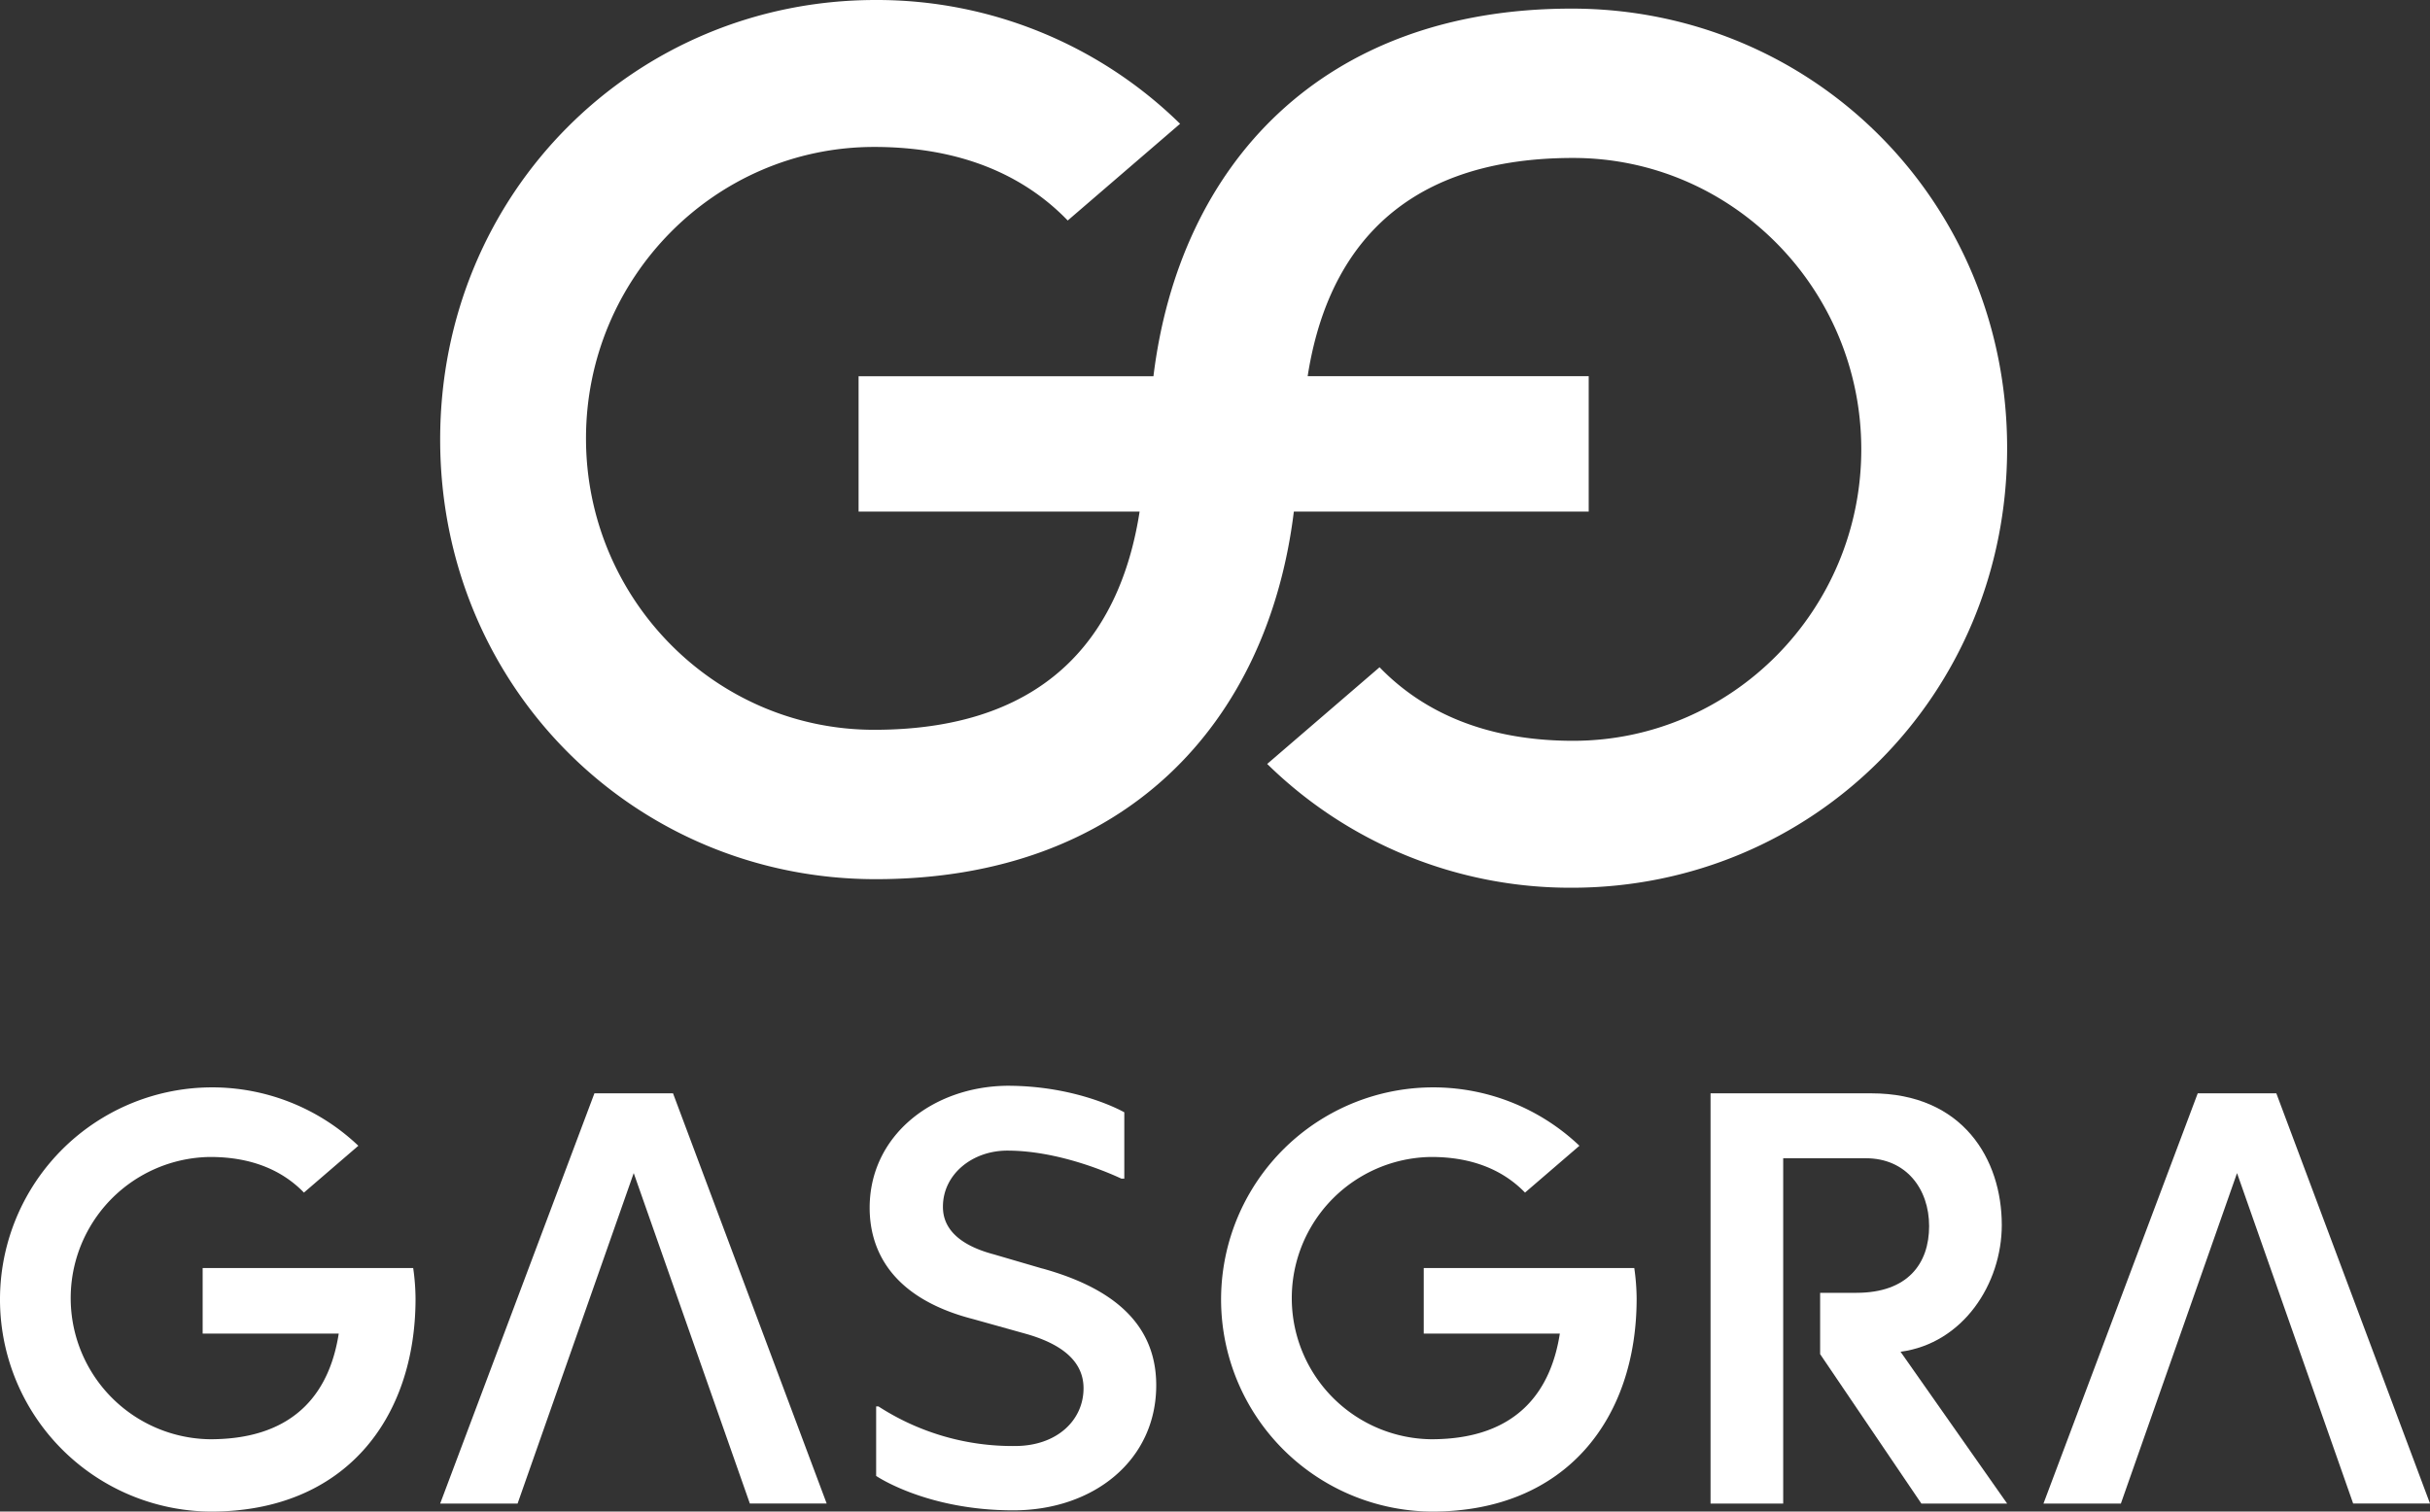
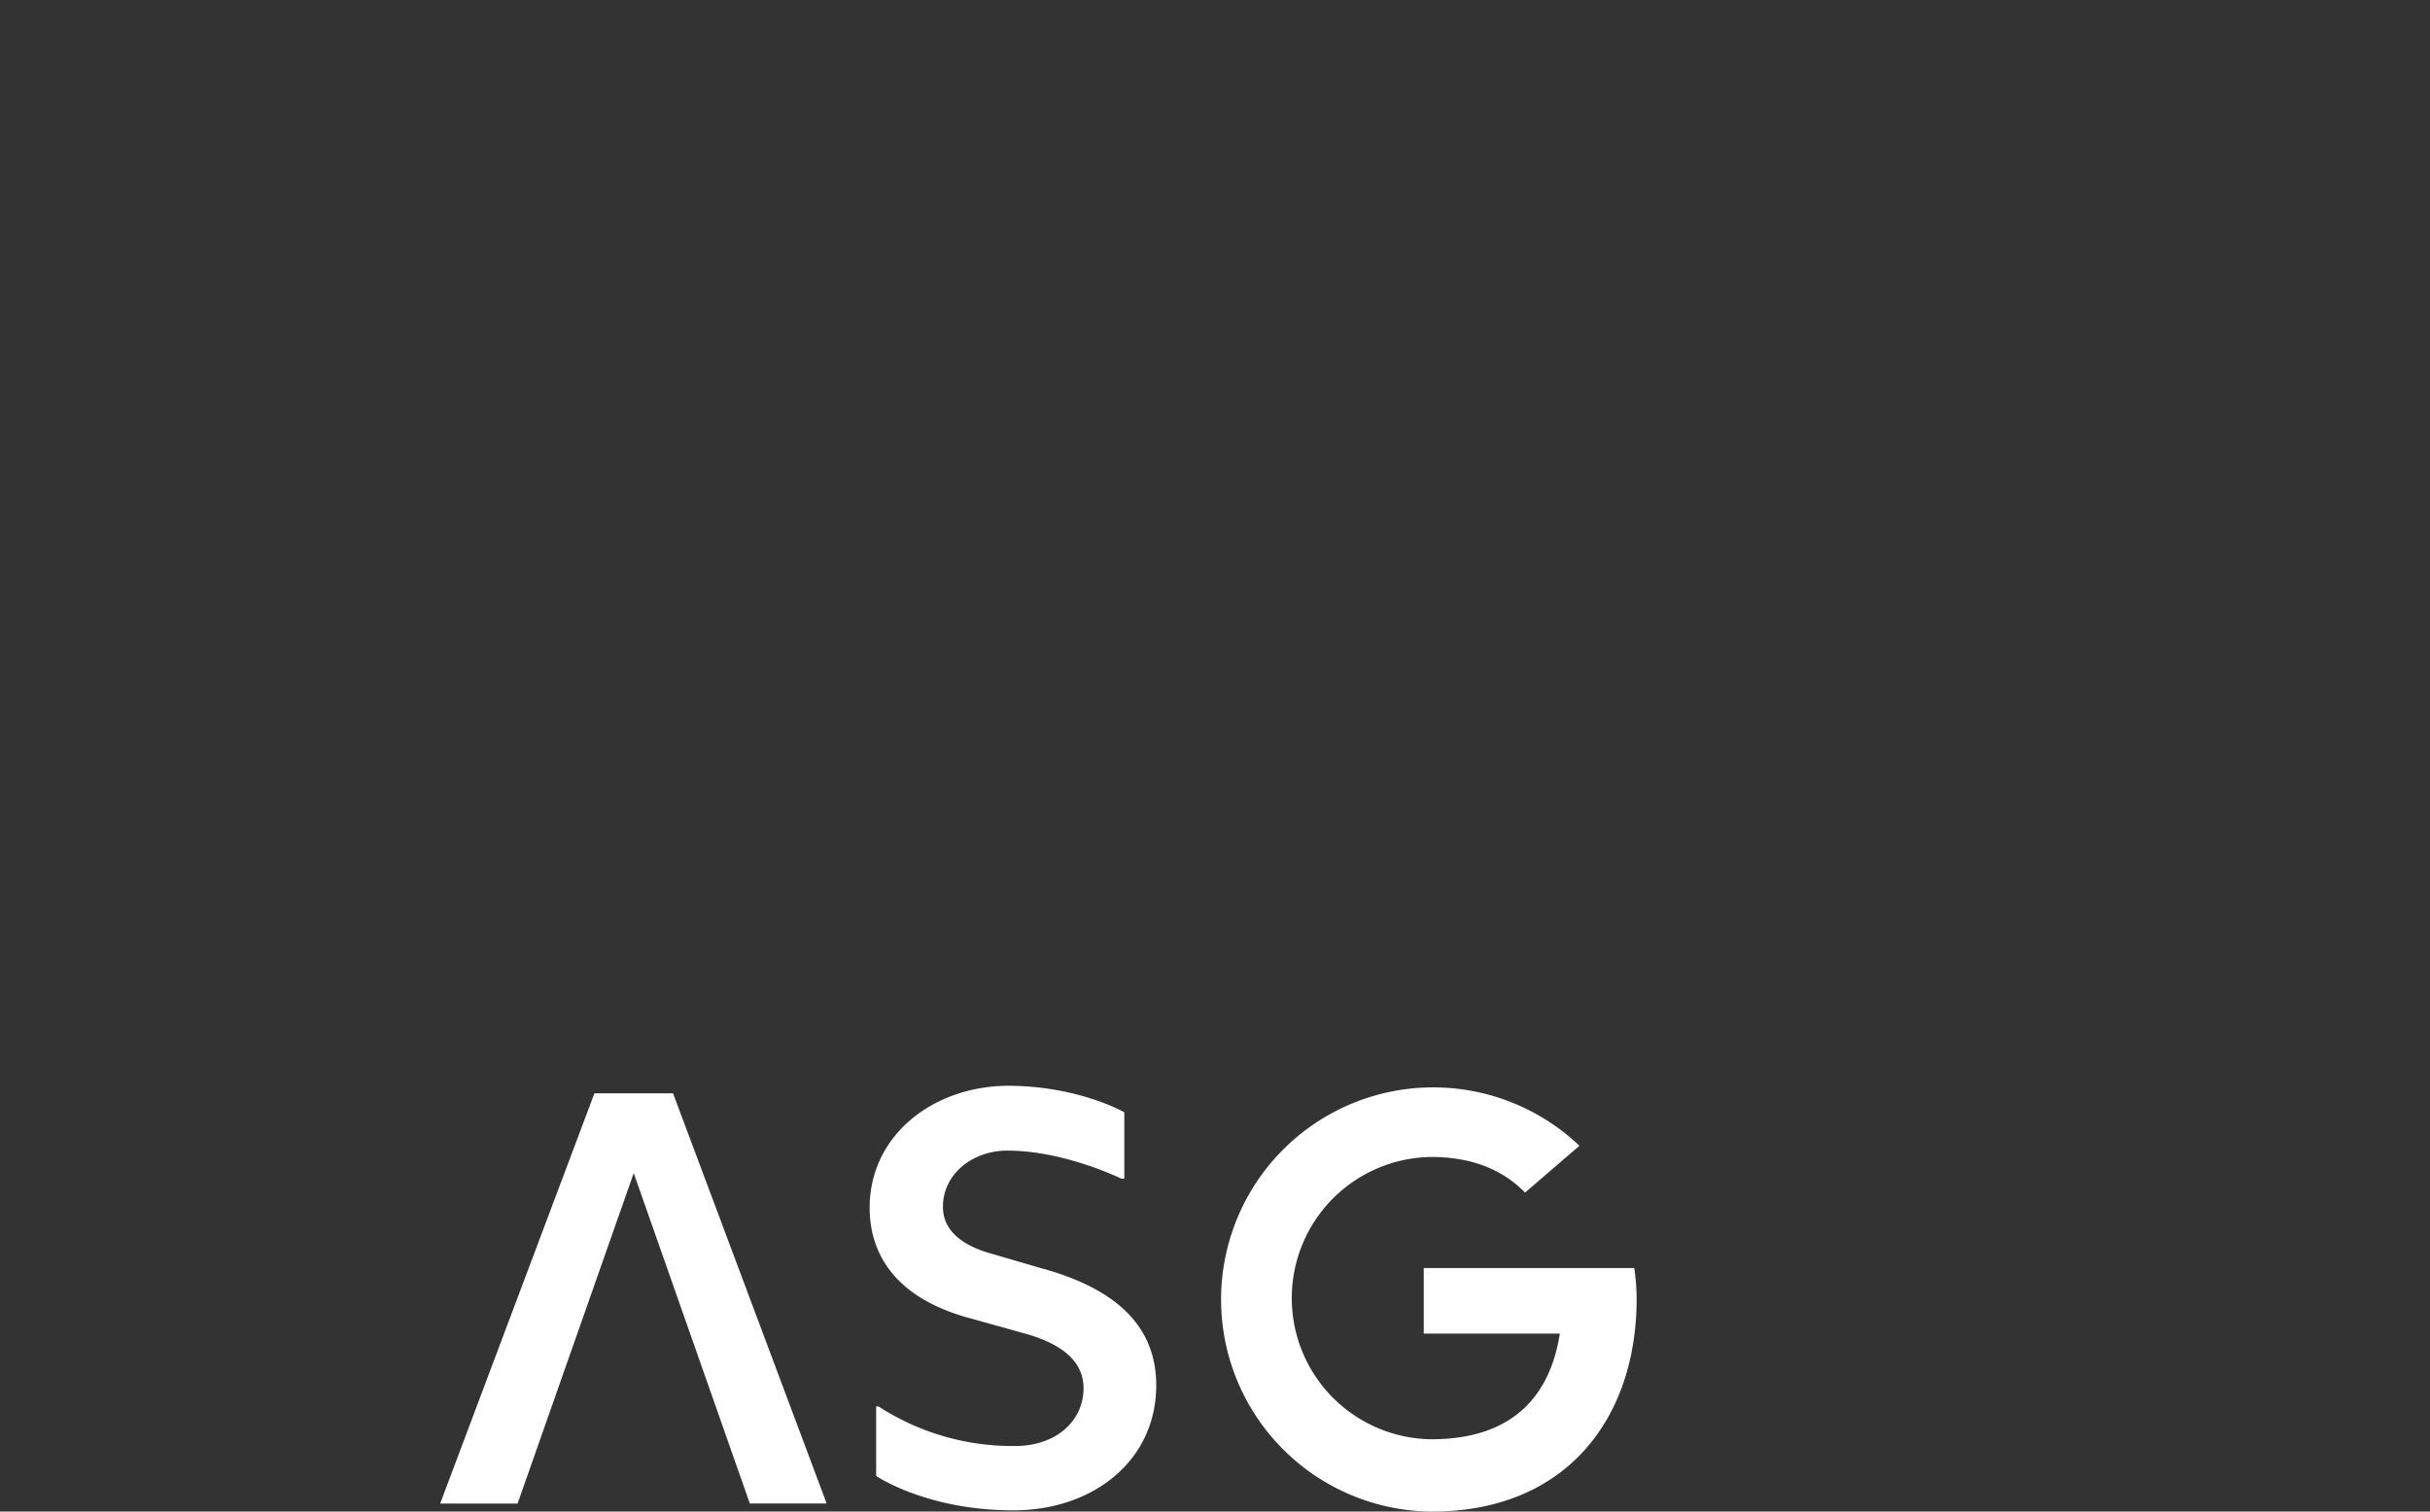
<svg xmlns="http://www.w3.org/2000/svg" id="LOGO_-_A" data-name="LOGO - A" width="359.998" height="223.999" viewBox="0 0 359.998 223.999">
  <rect x="0" y="0" width="359.998" height="223.999" fill="#333333" stroke="none" />
  <path id="パス_67074" data-name="パス 67074" d="M143.08,261.7l-7.24-2.117c-6.972-1.855-7.5-5.385-7.5-7.063,0-4.766,4.325-8.3,9.533-8.3,7.547,0,15.045,3.281,16.894,4.149h.442v-9.825s-6.777-3.934-17.336-3.934c-11.093.113-20.39,7.4-20.39,18.084,0,5.293,2.3,13.15,15.358,16.5l7.589,2.121c5.121,1.411,8.74,3.881,8.74,8.119,0,4.768-3.972,8.561-10.148,8.561a36.532,36.532,0,0,1-20.233-5.867h-.343v10.3s7.44,5.1,20.31,5.1c11.914,0,21.183-7.416,21.183-18.536,0-9.708-7.327-14.652-16.858-17.3" transform="translate(11.353 -73.711)" fill="#fff" />
  <path id="パス_67075" data-name="パス 67075" d="M108.264,235.18,85.413,295.973H96.882L114.087,247l17.205,48.969h11.382L119.91,235.18Z" transform="translate(-20.203 -73.159)" fill="#fff" />
-   <path id="パス_67076" data-name="パス 67076" d="M239.632,235.18H227.986l-22.854,60.794H216.6L233.809,247l17.205,48.969H262.4Z" transform="translate(97.601 -73.159)" fill="#fff" />
-   <path id="パス_67077" data-name="パス 67077" d="M223.418,254.679c0-9.7-5.736-19.5-19.324-19.5H180.272v60.794h10.763V244.8H203.3c5.912,0,9.353,4.5,9.353,10.059s-3.176,9.882-10.765,9.882h-5.381v9.087l15,22.147h12.706l-15.795-22.5c9.265-1.236,15-10.061,15-18.8" transform="translate(73.141 -73.159)" fill="#fff" />
  <path id="パス_67078" data-name="パス 67078" d="M173.747,261.617v9.714H193.91c-1.244,8.013-5.875,15.662-19.046,15.662a20.917,20.917,0,0,1,0-41.831c6.293,0,10.8,2.087,13.888,5.279l8.061-6.94a31.431,31.431,0,1,0-21.842,54.209c19.864,0,30.317-13.789,30.317-31.548a32.908,32.908,0,0,0-.351-4.545Z" transform="translate(37.176 -73.711)" fill="#fff" />
-   <path id="パス_67079" data-name="パス 67079" d="M82.567,261.617v9.714h20.161c-1.242,8.013-5.873,15.662-19.044,15.662a20.917,20.917,0,0,1,0-41.831c6.293,0,10.8,2.087,13.888,5.279l8.061-6.94A31.431,31.431,0,1,0,83.791,297.71c19.864,0,30.315-13.789,30.315-31.548a32.909,32.909,0,0,0-.349-4.545Z" transform="translate(-52.545 -73.711)" fill="#fff" />
-   <path id="パス_67080" data-name="パス 67080" d="M253.035,154.792c-36.94,0-58.109,23.1-61.952,54.477H147.4v20.056h41.634c-2.567,16.547-12.13,32.339-39.325,32.339-23.542,0-42.692-19.372-42.692-43.186s19.15-43.186,42.692-43.186c12.991,0,22.306,4.305,28.675,10.9l16.646-14.332a64.12,64.12,0,0,0-45.1-18.344c-35.633,0-64.518,28.47-64.518,65.139S114.3,283.8,149.931,283.8c36.94,0,58.109-23.1,61.952-54.477h43.682V209.262H213.93c2.567-16.549,12.13-32.339,39.327-32.339,23.54,0,42.69,19.372,42.69,43.184s-19.15,43.188-42.69,43.188c-12.993,0-22.308-4.305-28.675-10.9l-16.648,14.33a64.118,64.118,0,0,0,45.1,18.344c35.633,0,64.52-28.468,64.52-65.139s-28.887-65.139-64.52-65.139" transform="translate(-20.203 -153.516)" fill="#fff" />
</svg>